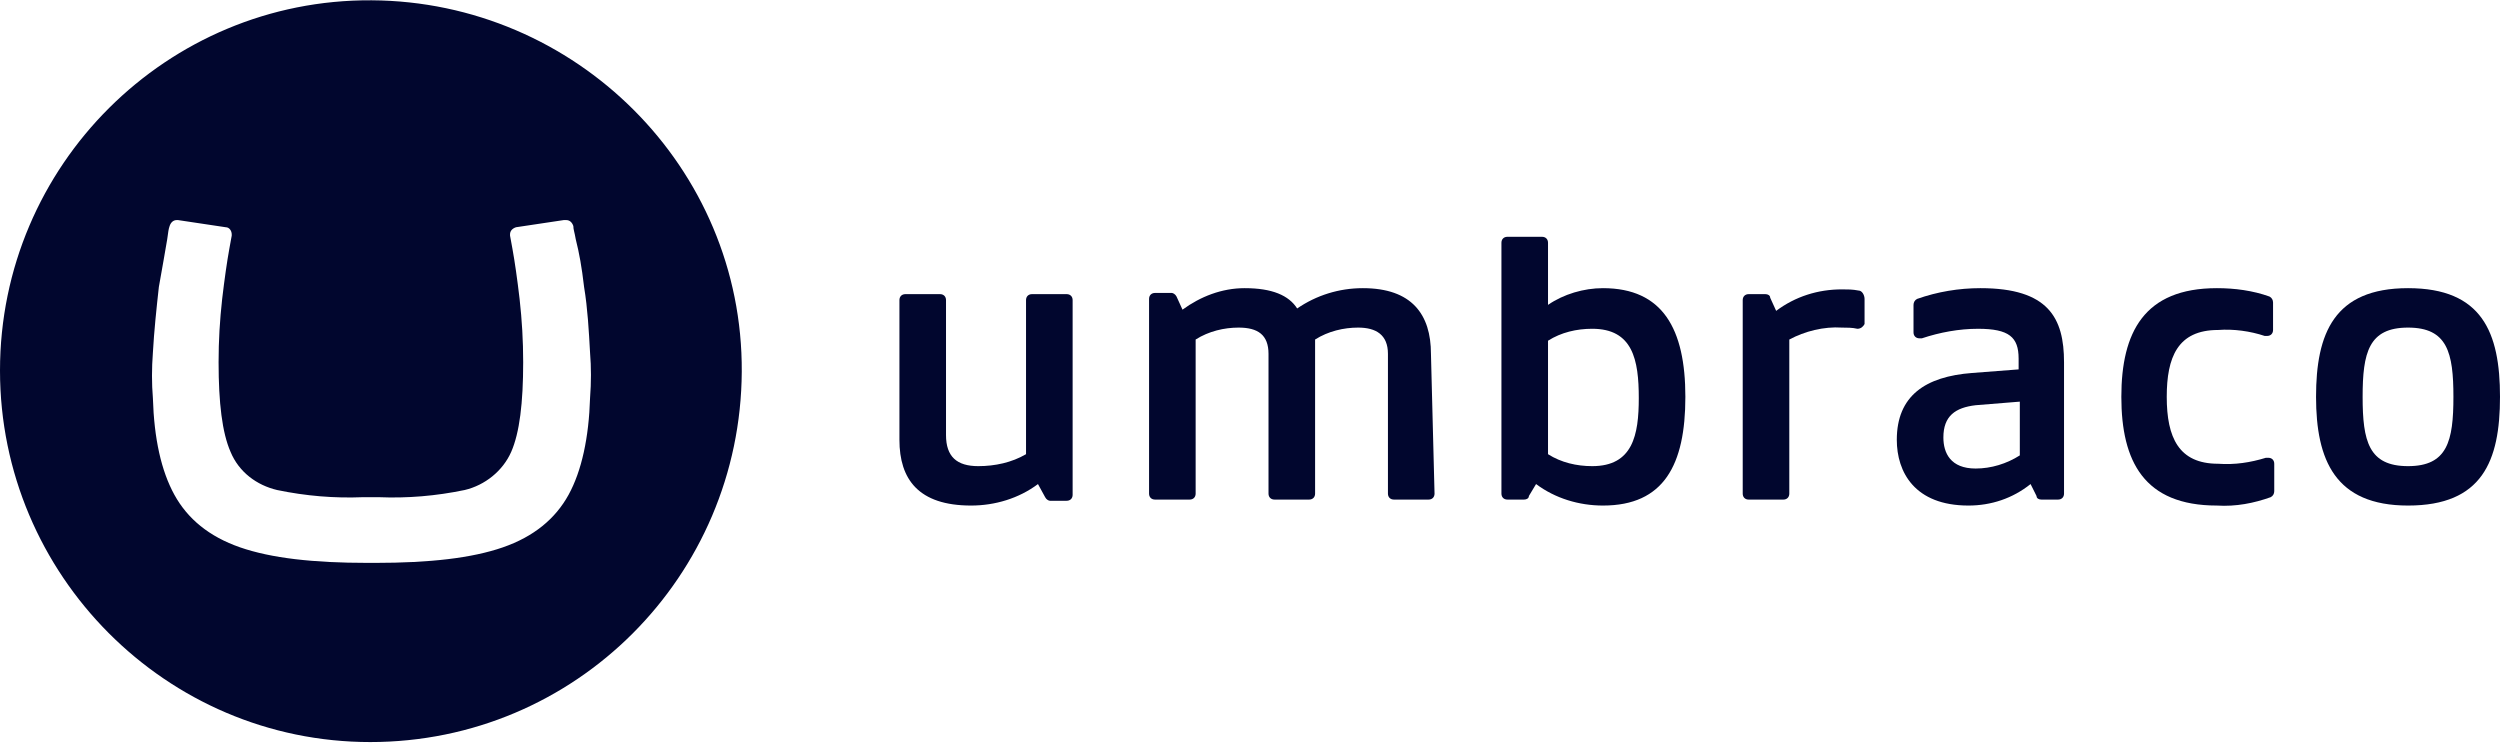
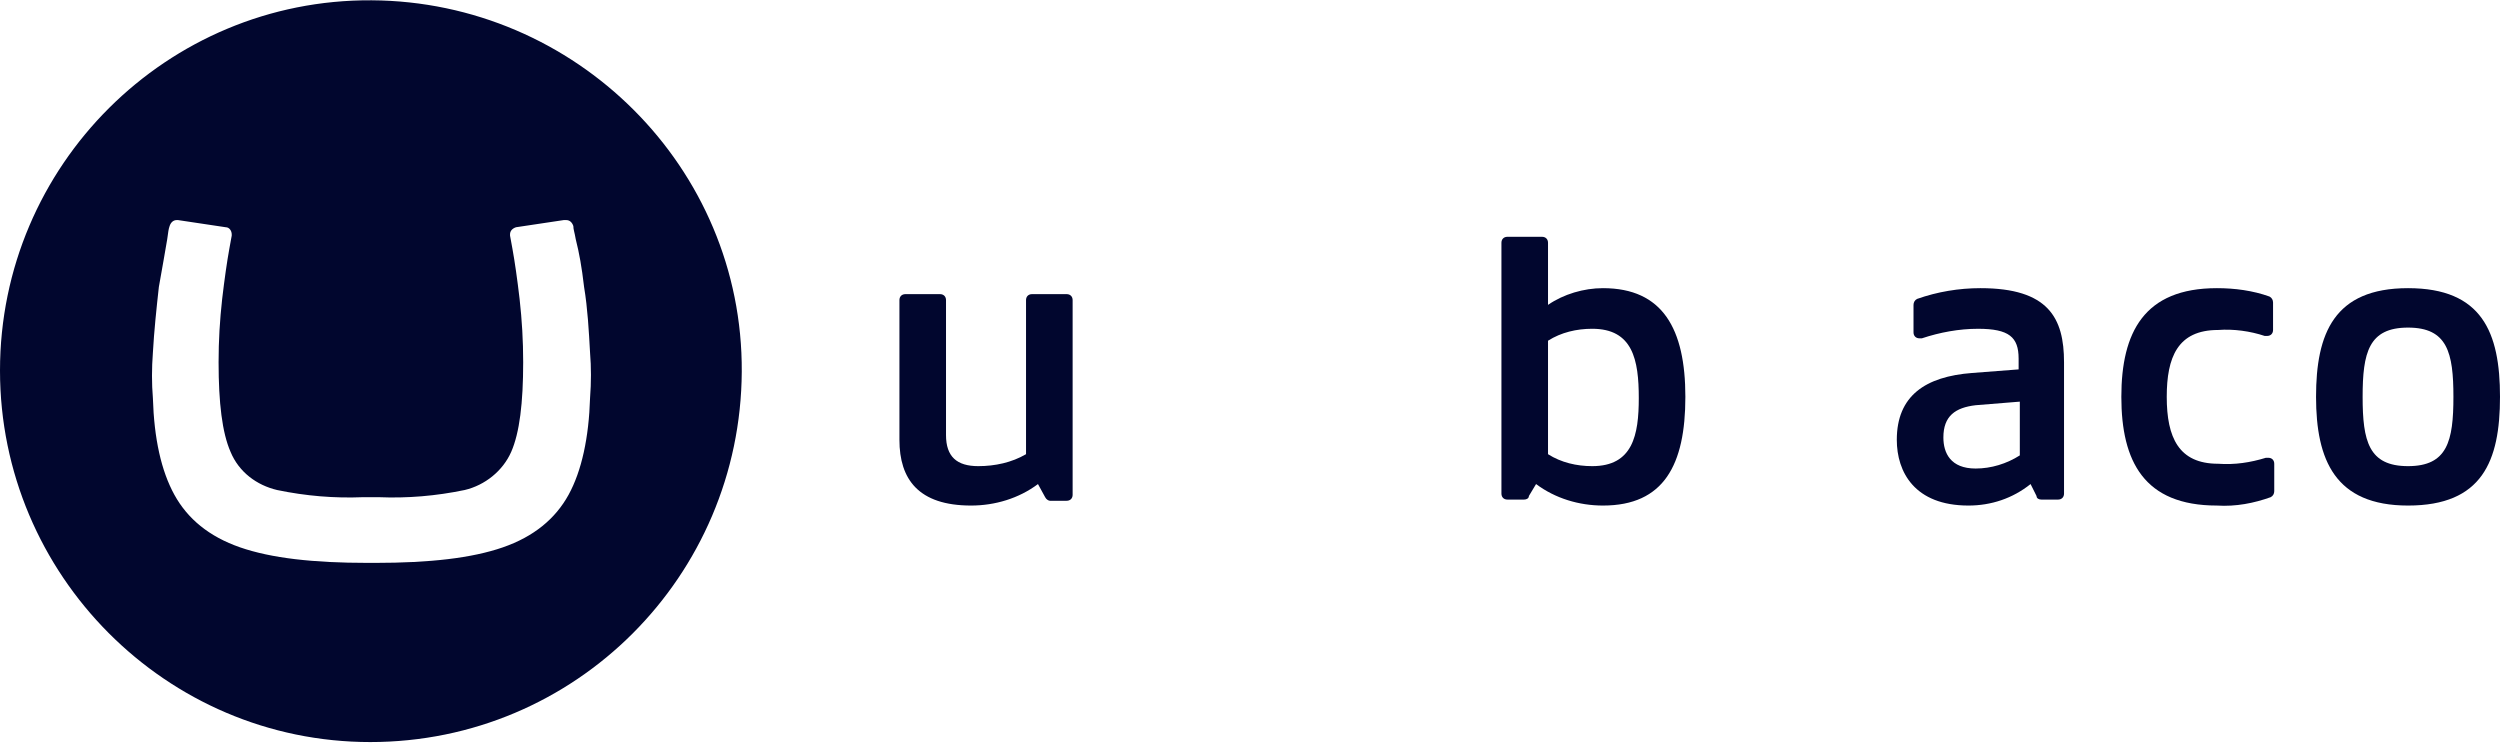
<svg xmlns="http://www.w3.org/2000/svg" width="136" height="41" viewBox="0 0 136 41" fill="none">
  <path d="M0 20.159C0 8.983 9.097 -0.049 20.208 0.016C31.32 0.081 40.417 9.113 40.352 20.224C40.287 31.336 31.32 40.368 20.143 40.368C9.032 40.368 0 31.271 0 20.159ZM19.753 27.047C18.194 27.112 16.634 26.982 15.075 26.657C13.97 26.397 12.996 25.683 12.541 24.578C12.086 23.538 11.891 21.914 11.891 19.704C11.891 18.535 11.956 17.43 12.086 16.261C12.216 15.156 12.346 14.246 12.476 13.531L12.606 12.817V12.752C12.606 12.557 12.476 12.362 12.281 12.362L9.682 11.972H9.617C9.422 11.972 9.292 12.102 9.227 12.297C9.162 12.492 9.162 12.557 9.097 13.012C8.967 13.791 8.837 14.506 8.642 15.611C8.512 16.78 8.382 18.015 8.317 19.185C8.252 20.029 8.252 20.874 8.317 21.654C8.382 23.863 8.772 25.617 9.487 26.917C10.202 28.217 11.371 29.191 13.061 29.776C14.75 30.361 17.024 30.621 20.013 30.621H20.403C23.392 30.621 25.666 30.361 27.356 29.776C29.045 29.191 30.215 28.217 30.93 26.917C31.645 25.617 32.034 23.798 32.099 21.654C32.164 20.809 32.164 19.964 32.099 19.185C32.034 18.015 31.969 16.78 31.774 15.611C31.645 14.506 31.515 13.791 31.32 13.012C31.255 12.622 31.19 12.492 31.19 12.297C31.125 12.102 30.995 11.972 30.8 11.972H30.67L28.071 12.362C27.876 12.427 27.746 12.557 27.746 12.752V12.817L27.876 13.531C28.006 14.246 28.136 15.156 28.266 16.261C28.396 17.43 28.461 18.535 28.461 19.704C28.461 21.914 28.266 23.538 27.811 24.578C27.356 25.617 26.381 26.397 25.277 26.657C23.717 26.982 22.158 27.112 20.598 27.047H19.753Z" fill="#01062E" />
  <path d="M125.993 21.589C125.993 18.145 126.968 15.676 130.997 15.676C135.025 15.676 136 18.081 136 21.589C136 25.098 135.025 27.502 130.997 27.502C127.033 27.502 125.993 25.033 125.993 21.589ZM133.466 21.589C133.466 19.185 133.141 17.821 130.997 17.821C128.852 17.821 128.527 19.185 128.527 21.589C128.527 23.994 128.852 25.358 130.997 25.358C133.141 25.358 133.466 23.994 133.466 21.589Z" fill="#01062E" />
  <path d="M56.856 27.047C56.921 27.177 57.051 27.242 57.116 27.242H58.026C58.221 27.242 58.351 27.112 58.351 26.917V16.326C58.351 16.131 58.221 16.001 58.026 16.001H56.141C55.946 16.001 55.816 16.131 55.816 16.326V24.708C55.037 25.163 54.127 25.358 53.217 25.358C52.048 25.358 51.463 24.838 51.463 23.668V16.326C51.463 16.131 51.333 16.001 51.138 16.001H49.254C49.059 16.001 48.929 16.131 48.929 16.326V23.928C48.929 26.073 49.968 27.502 52.827 27.502C54.127 27.502 55.427 27.112 56.466 26.333L56.856 27.047Z" fill="#01062E" />
-   <path d="M77.844 19.25C77.844 17.106 76.804 15.676 74.14 15.676C72.84 15.676 71.606 16.066 70.566 16.781C70.111 16.066 69.202 15.676 67.707 15.676C66.472 15.676 65.303 16.131 64.328 16.846L64.003 16.131C63.938 16.001 63.808 15.936 63.743 15.936H62.834C62.639 15.936 62.509 16.066 62.509 16.261V26.853C62.509 27.047 62.639 27.177 62.834 27.177H64.718C64.913 27.177 65.043 27.047 65.043 26.853V18.47C65.758 18.015 66.602 17.821 67.382 17.821C68.422 17.821 69.007 18.21 69.007 19.25V26.853C69.007 27.047 69.137 27.177 69.332 27.177H71.216C71.411 27.177 71.541 27.047 71.541 26.853V18.47C72.256 18.015 73.1 17.821 73.88 17.821C74.855 17.821 75.504 18.21 75.504 19.25V26.853C75.504 27.047 75.634 27.177 75.829 27.177H77.714C77.909 27.177 78.039 27.047 78.039 26.853L77.844 19.25Z" fill="#01062E" />
  <path d="M83.562 26.332C84.602 27.112 85.901 27.502 87.201 27.502C90.515 27.502 91.684 25.293 91.684 21.589C91.684 17.885 90.45 15.676 87.201 15.676C86.161 15.676 85.057 16.001 84.212 16.585V13.207C84.212 13.011 84.082 12.882 83.887 12.882H82.003C81.808 12.882 81.678 13.011 81.678 13.207V26.852C81.678 27.047 81.808 27.177 82.003 27.177H82.912C83.042 27.177 83.172 27.112 83.172 26.982L83.562 26.332ZM86.616 25.358C85.771 25.358 84.927 25.163 84.212 24.708V18.535C84.927 18.08 85.771 17.885 86.616 17.885C88.825 17.885 89.15 19.574 89.15 21.654C89.15 23.668 88.825 25.358 86.616 25.358Z" fill="#01062E" />
-   <path d="M101.042 17.886C100.782 17.821 100.457 17.821 100.197 17.821C99.222 17.756 98.183 18.016 97.338 18.471V26.853C97.338 27.048 97.208 27.178 97.013 27.178H95.129C94.934 27.178 94.804 27.048 94.804 26.853V16.326C94.804 16.131 94.934 16.001 95.129 16.001H96.038C96.168 16.001 96.298 16.066 96.298 16.196L96.623 16.911C97.663 16.131 98.897 15.742 100.197 15.742C100.522 15.742 100.782 15.742 101.107 15.806C101.302 15.806 101.432 16.066 101.432 16.261V17.626C101.367 17.756 101.237 17.886 101.042 17.886Z" fill="#01062E" />
  <path d="M107.474 22.044C106.369 22.174 105.72 22.629 105.72 23.799C105.72 24.643 106.11 25.488 107.474 25.488C108.319 25.488 109.164 25.228 109.878 24.773V21.849L107.474 22.044ZM110.463 26.333C109.488 27.113 108.319 27.502 107.084 27.502C104.16 27.502 103.186 25.683 103.186 23.928C103.186 21.524 104.745 20.485 107.279 20.29L109.813 20.095V19.51C109.813 18.34 109.294 17.886 107.604 17.886C106.564 17.886 105.525 18.081 104.55 18.405C104.485 18.405 104.485 18.405 104.42 18.405C104.225 18.405 104.095 18.275 104.095 18.081V16.586C104.095 16.456 104.16 16.326 104.29 16.261C105.395 15.871 106.564 15.676 107.734 15.676C111.438 15.676 112.283 17.301 112.283 19.705V26.853C112.283 27.047 112.153 27.177 111.958 27.177H111.048C110.918 27.177 110.788 27.113 110.788 26.983L110.463 26.333Z" fill="#01062E" />
  <path d="M123.264 24.903C123.329 24.903 123.329 24.903 123.394 24.903C123.589 24.903 123.719 25.033 123.719 25.228V26.723C123.719 26.853 123.654 26.983 123.524 27.047C122.614 27.372 121.639 27.567 120.6 27.502C116.636 27.502 115.401 25.098 115.401 21.589C115.401 18.081 116.636 15.676 120.6 15.676C121.574 15.676 122.549 15.806 123.459 16.131C123.589 16.196 123.654 16.326 123.654 16.456V17.951C123.654 18.145 123.524 18.275 123.329 18.275C123.264 18.275 123.264 18.275 123.199 18.275C122.419 18.015 121.509 17.886 120.665 17.951C118.455 17.951 117.871 19.445 117.871 21.589C117.871 23.799 118.52 25.228 120.665 25.228C121.574 25.293 122.419 25.163 123.264 24.903Z" fill="#01062E" />
</svg>